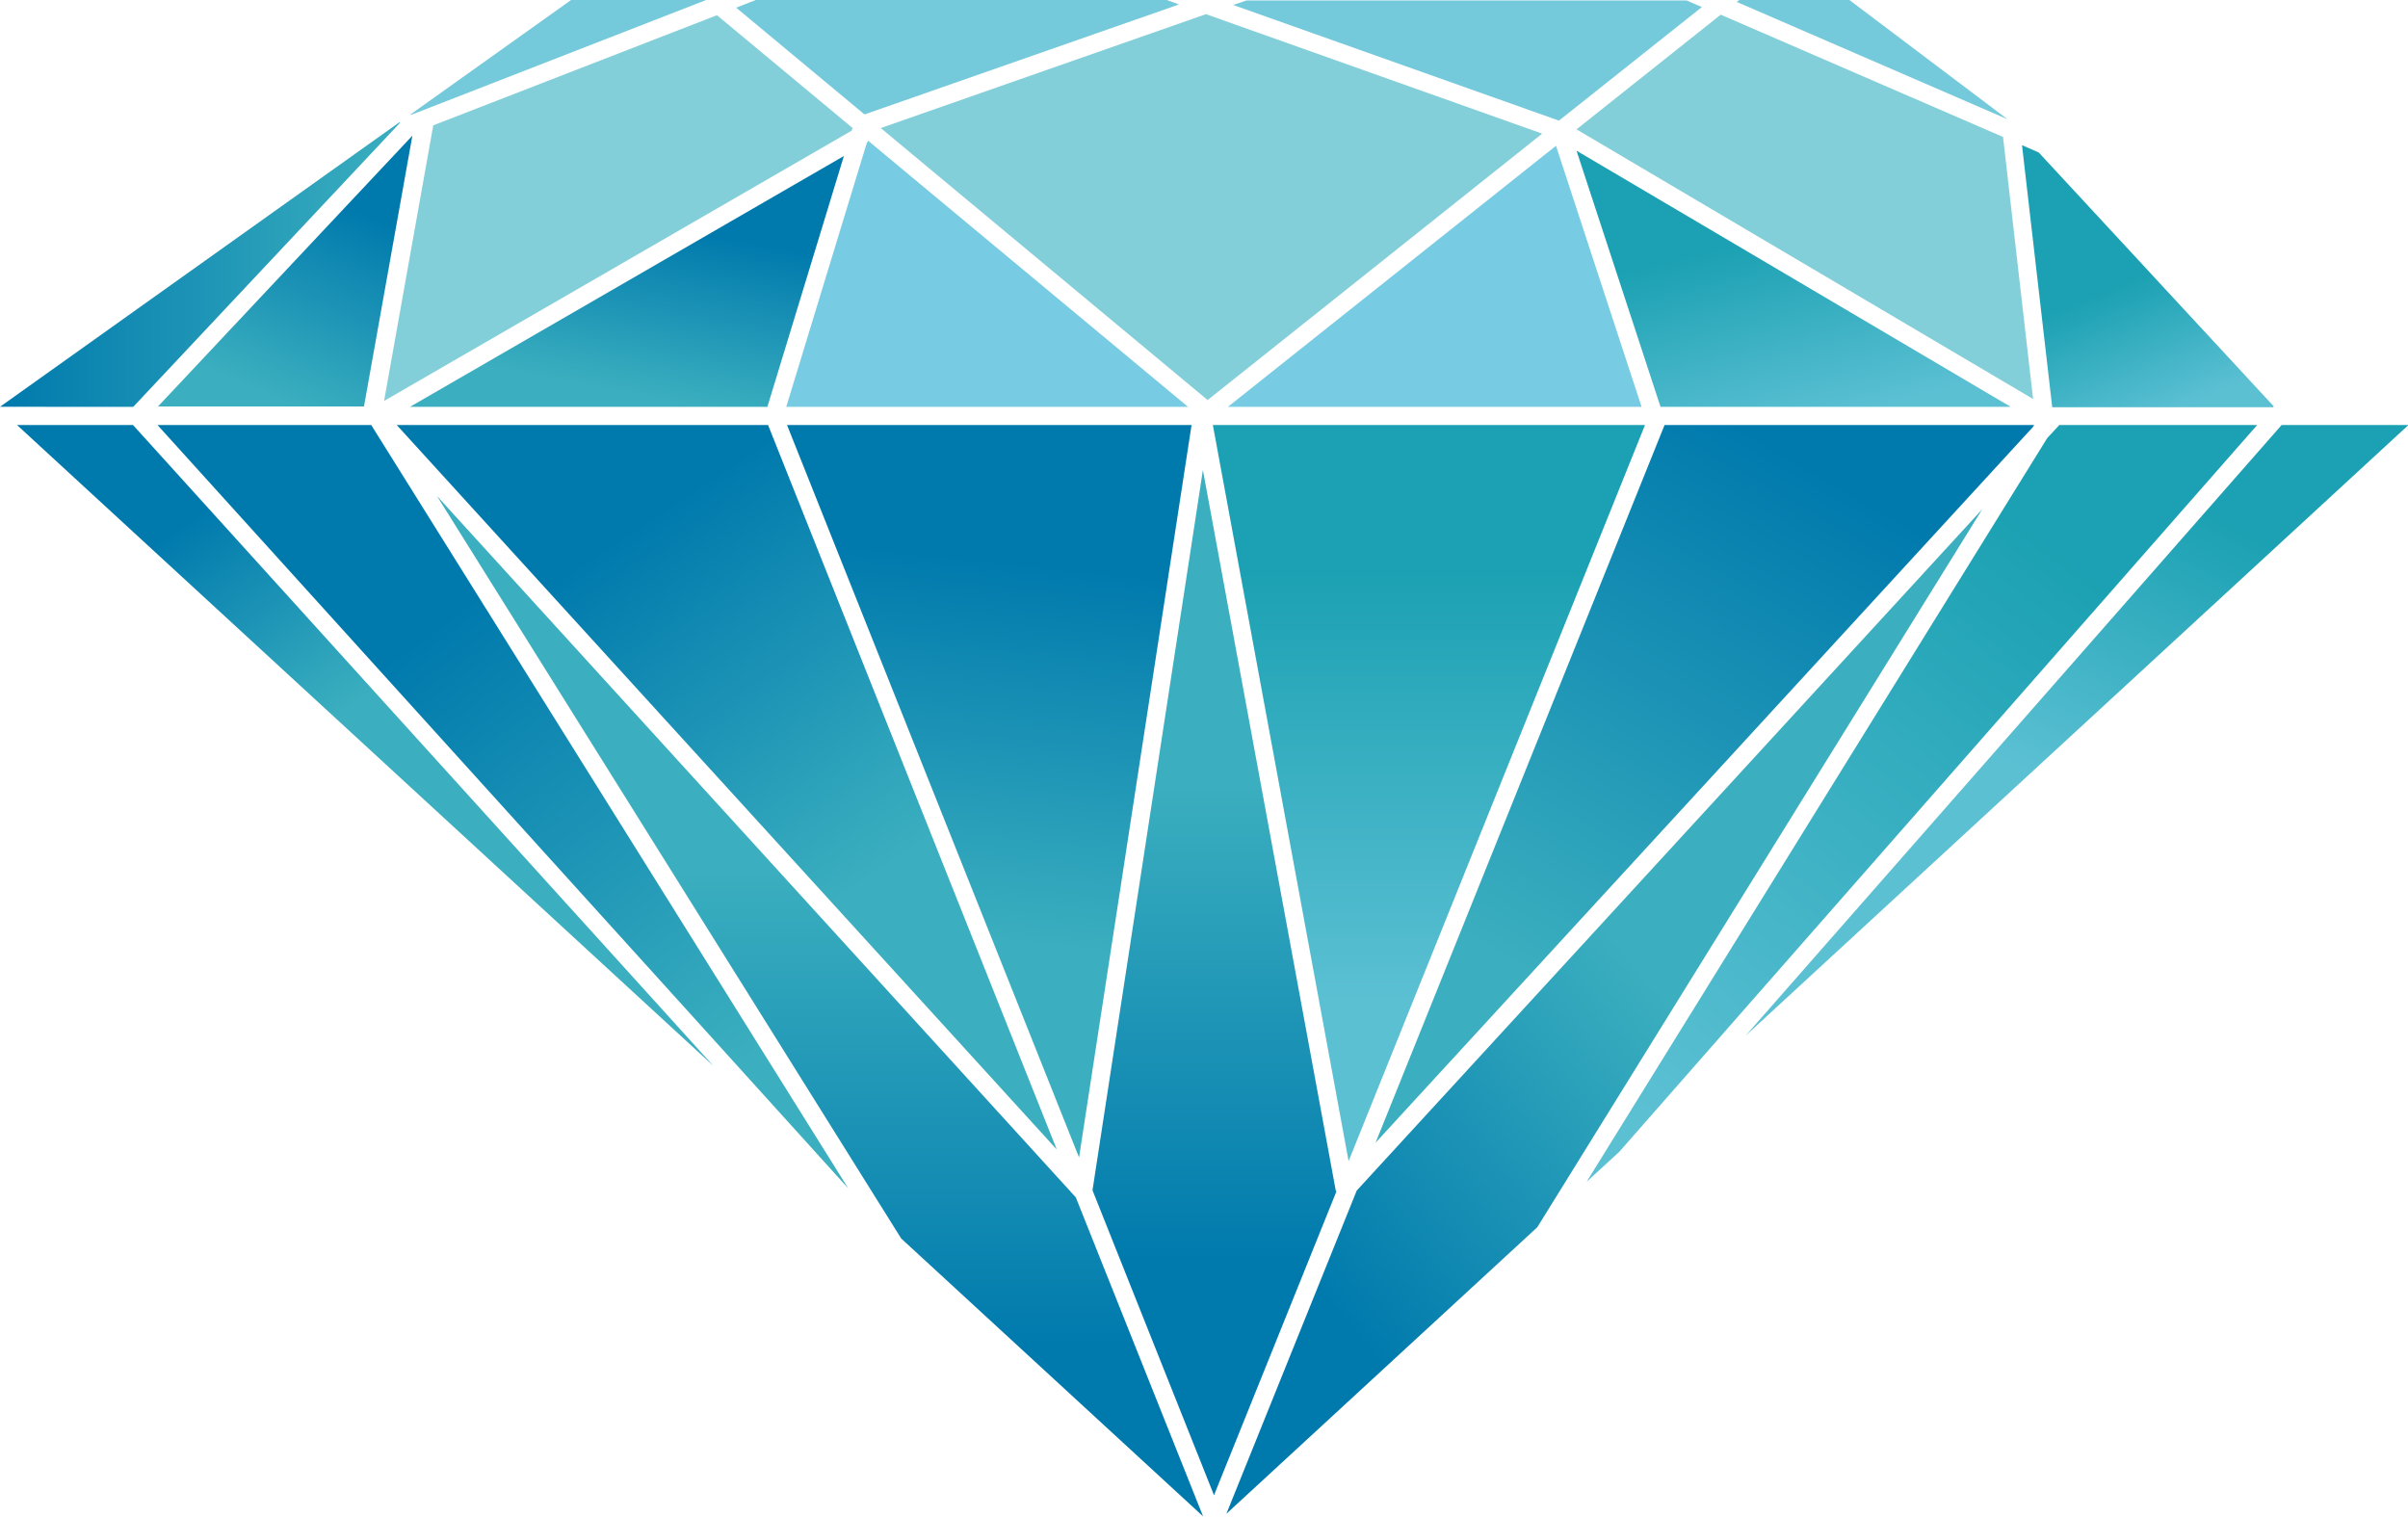
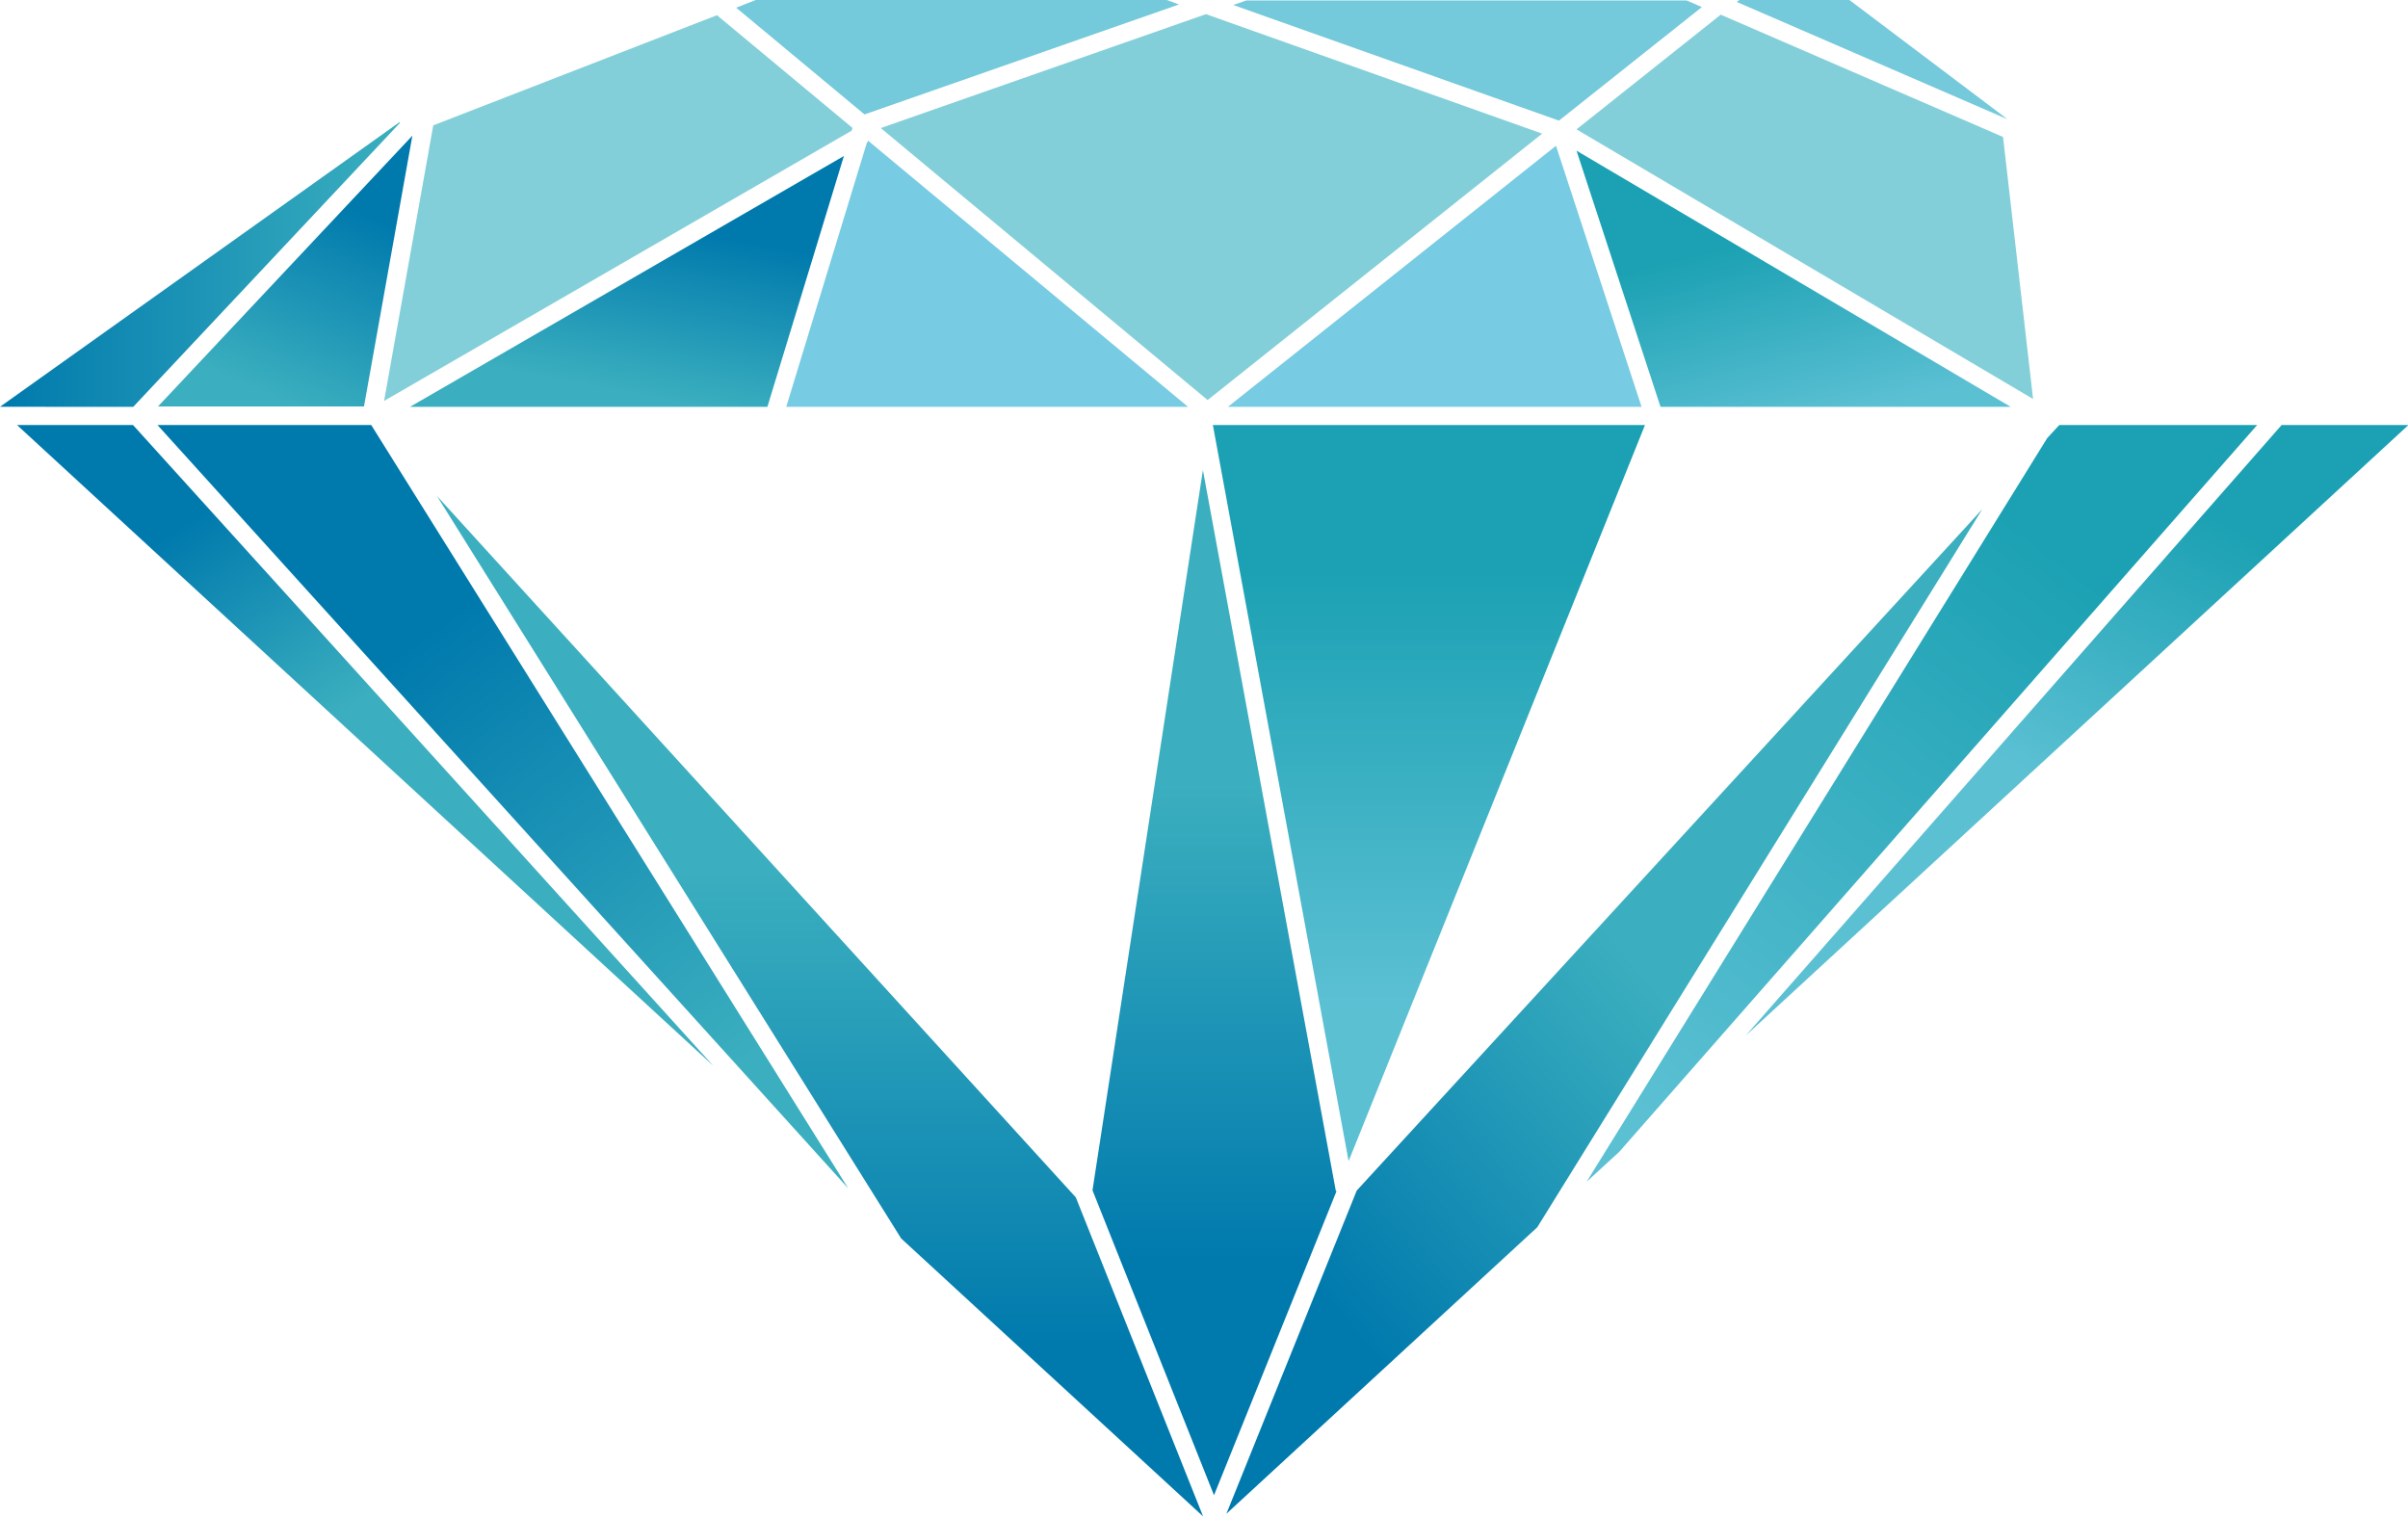
<svg xmlns="http://www.w3.org/2000/svg" xmlns:xlink="http://www.w3.org/1999/xlink" width="27.567" height="17.364" viewBox="0 0 27.567 17.364">
  <defs>
    <linearGradient id="linear-gradient" x1="0.489" y1="0.185" x2="0.459" y2="0.701" gradientUnits="objectBoundingBox">
      <stop offset="0" stop-color="#007aad" />
      <stop offset="1" stop-color="#3bafbf" />
    </linearGradient>
    <linearGradient id="linear-gradient-2" x1="0.641" y1="0.299" x2="0.437" y2="0.924" xlink:href="#linear-gradient" />
    <linearGradient id="linear-gradient-3" x1="0.361" y1="0.292" x2="0.762" y2="0.892" xlink:href="#linear-gradient" />
    <linearGradient id="linear-gradient-4" x1="0.366" y1="0.14" x2="0.677" y2="0.65" xlink:href="#linear-gradient" />
    <linearGradient id="linear-gradient-5" x1="0.335" y1="0.379" x2="0.613" y2="1.038" gradientUnits="objectBoundingBox">
      <stop offset="0" stop-color="#1ba1b3" />
      <stop offset="1" stop-color="#5cc0d3" />
    </linearGradient>
    <linearGradient id="linear-gradient-6" x1="0.38" y1="0.537" x2="0.572" y2="1.028" xlink:href="#linear-gradient-5" />
    <linearGradient id="linear-gradient-7" x1="0" y1="0.5" x2="1" y2="0.5" xlink:href="#linear-gradient" />
    <linearGradient id="linear-gradient-8" x1="0.5" y1="0.194" x2="0.5" y2="0.788" xlink:href="#linear-gradient-5" />
    <linearGradient id="linear-gradient-9" x1="0.682" y1="0.071" x2="0.298" y2="0.799" xlink:href="#linear-gradient" />
    <linearGradient id="linear-gradient-10" x1="0.695" y1="0.145" x2="0.453" y2="0.586" xlink:href="#linear-gradient-5" />
    <linearGradient id="linear-gradient-11" x1="0.718" y1="0.178" x2="0.179" y2="0.975" xlink:href="#linear-gradient-5" />
    <linearGradient id="linear-gradient-12" x1="0.175" y1="0.828" x2="0.523" y2="0.436" xlink:href="#linear-gradient" />
    <linearGradient id="linear-gradient-14" x1="0.5" y1="0.833" x2="0.5" y2="0.366" xlink:href="#linear-gradient" />
    <linearGradient id="linear-gradient-15" x1="0.245" y1="0.15" x2="0.464" y2="0.451" xlink:href="#linear-gradient" />
    <linearGradient id="linear-gradient-16" x1="0.5" y1="0.773" x2="0.5" y2="0.306" xlink:href="#linear-gradient" />
    <linearGradient id="linear-gradient-17" x1="0.704" y1="0.25" x2="0.424" y2="0.953" xlink:href="#linear-gradient" />
  </defs>
  <g id="Group_130" data-name="Group 130" transform="translate(-335.849 -87.043)">
    <g id="Group_127" data-name="Group 127" transform="translate(335.848 87.043)">
      <path id="Path_215" data-name="Path 215" d="M403.584,89.437l3.742,3.114,3.83-3.05-3.849-1.368Z" transform="translate(-393.5 -87.971)" fill="#83cfd9" />
-       <path id="Path_216" data-name="Path 216" d="M401.031,119.728H396.4l3.343,8.385Z" transform="translate(-387.389 -114.862)" fill="url(#linear-gradient)" />
      <path id="Path_217" data-name="Path 217" d="M371.472,101.913l.876-2.872-4.968,2.872Z" transform="translate(-362.686 -97.255)" fill="url(#linear-gradient-2)" />
      <path id="Path_218" data-name="Path 218" d="M355.877,128.466l-5.46-8.738H347.97Z" transform="translate(-346.166 -114.862)" fill="url(#linear-gradient-3)" />
-       <path id="Path_219" data-name="Path 219" d="M370.615,119.728h-4.251l7.556,8.294Z" transform="translate(-361.821 -114.862)" fill="url(#linear-gradient-4)" />
      <path id="Path_220" data-name="Path 220" d="M457.1,98.632l.962,2.933h4.009Z" transform="translate(-439.051 -96.907)" fill="url(#linear-gradient-5)" />
-       <path id="Path_221" data-name="Path 221" d="M491.345,98.2l.346,3h2.528l.009-.009-2.691-2.907Z" transform="translate(-468.196 -96.538)" fill="url(#linear-gradient-6)" />
      <path id="Path_222" data-name="Path 222" d="M430.686,87.1l3.729,1.324,1.636-1.3-.175-.076h-5.038Z" transform="translate(-416.567 -87.043)" fill="#74c9db" />
      <path id="Path_223" data-name="Path 223" d="M337.374,99.708l3.054-3.252-.007-.006-4.572,3.257Z" transform="translate(-335.848 -95.05)" fill="url(#linear-gradient-7)" />
      <path id="Path_224" data-name="Path 224" d="M430.284,101.245h4.736l-.98-2.989Z" transform="translate(-416.226 -96.587)" fill="#77cbe2" />
-       <path id="Path_225" data-name="Path 225" d="M429.131,119.728l1.554,8.427,3.393-8.427Z" transform="translate(-415.245 -114.862)" fill="url(#linear-gradient-8)" />
+       <path id="Path_225" data-name="Path 225" d="M429.131,119.728l1.554,8.427,3.393-8.427" transform="translate(-415.245 -114.862)" fill="url(#linear-gradient-8)" />
      <path id="Path_226" data-name="Path 226" d="M396.321,100.908h4.6l-3.664-3.048-.005.015,0,.006-.007,0Z" transform="translate(-387.319 -96.25)" fill="#77cbe2" />
-       <path id="Path_227" data-name="Path 227" d="M449.178,119.728h-4.231l-3.308,8.216,7.524-8.192Z" transform="translate(-425.89 -114.862)" fill="url(#linear-gradient-9)" />
      <path id="Path_228" data-name="Path 228" d="M476.2,119.728l-6.136,6.991,7.588-6.991Z" transform="translate(-450.079 -114.862)" fill="url(#linear-gradient-10)" />
      <path id="Path_229" data-name="Path 229" d="M465.543,119.728h-2.265l-.138.149-5.273,8.514.374-.343Z" transform="translate(-439.702 -114.862)" fill="url(#linear-gradient-11)" />
      <path id="Path_230" data-name="Path 230" d="M438.8,126.206l-7.161,7.8-1.492,3.7,3.559-3.28Z" transform="translate(-416.106 -120.376)" fill="url(#linear-gradient-12)" />
      <path id="Path_231" data-name="Path 231" d="M498.944,103.514H500l-3.452-2.592Z" transform="translate(-472.622 -98.856)" fill="url(#linear-gradient-7)" />
      <path id="Path_232" data-name="Path 232" d="M469.41,87.065l3.1,1.343L470.7,87.043h-1.26Z" transform="translate(-449.527 -87.043)" fill="#74c9db" />
-       <path id="Path_233" data-name="Path 233" d="M367.437,88.359l3.38-1.316h-1.546l-1.837,1.309Z" transform="translate(-362.732 -87.043)" fill="#74c9db" />
      <path id="Path_234" data-name="Path 234" d="M376.773,133.218l-7.313-8.029,5.314,8.5,3.456,3.181Z" transform="translate(-364.456 -119.51)" fill="url(#linear-gradient-14)" />
      <path id="Path_235" data-name="Path 235" d="M392.469,87.131l1.469,1.222,3.6-1.259-.143-.052h-4.7Z" transform="translate(-384.04 -87.043)" fill="#74c9db" />
      <path id="Path_236" data-name="Path 236" d="M457.085,89.488l5.227,3.087-.344-3-3.232-1.4Z" transform="translate(-439.036 -88.007)" fill="#83cfd9" />
      <path id="Path_237" data-name="Path 237" d="M338.491,119.728h-1.328l7.97,7.335Z" transform="translate(-336.967 -114.862)" fill="url(#linear-gradient-15)" />
      <path id="Path_238" data-name="Path 238" d="M422.663,131.461l-.008,0-1.522-8.255-1.264,8.246,1.391,3.491Z" transform="translate(-407.361 -117.825)" fill="url(#linear-gradient-16)" />
    </g>
    <g id="Group_128" data-name="Group 128" transform="translate(337.658 87.217)">
      <path id="Path_239" data-name="Path 239" d="M369.2,88.216l-3.248,1.261-.563,3.155,5.353-3.094.01-.031Z" transform="translate(-362.801 -88.216)" fill="#83cfd9" />
      <path id="Path_240" data-name="Path 240" d="M350.92,97.479l-2.912,3.1h2.358Z" transform="translate(-348.008 -96.1)" fill="url(#linear-gradient-17)" />
    </g>
  </g>
</svg>